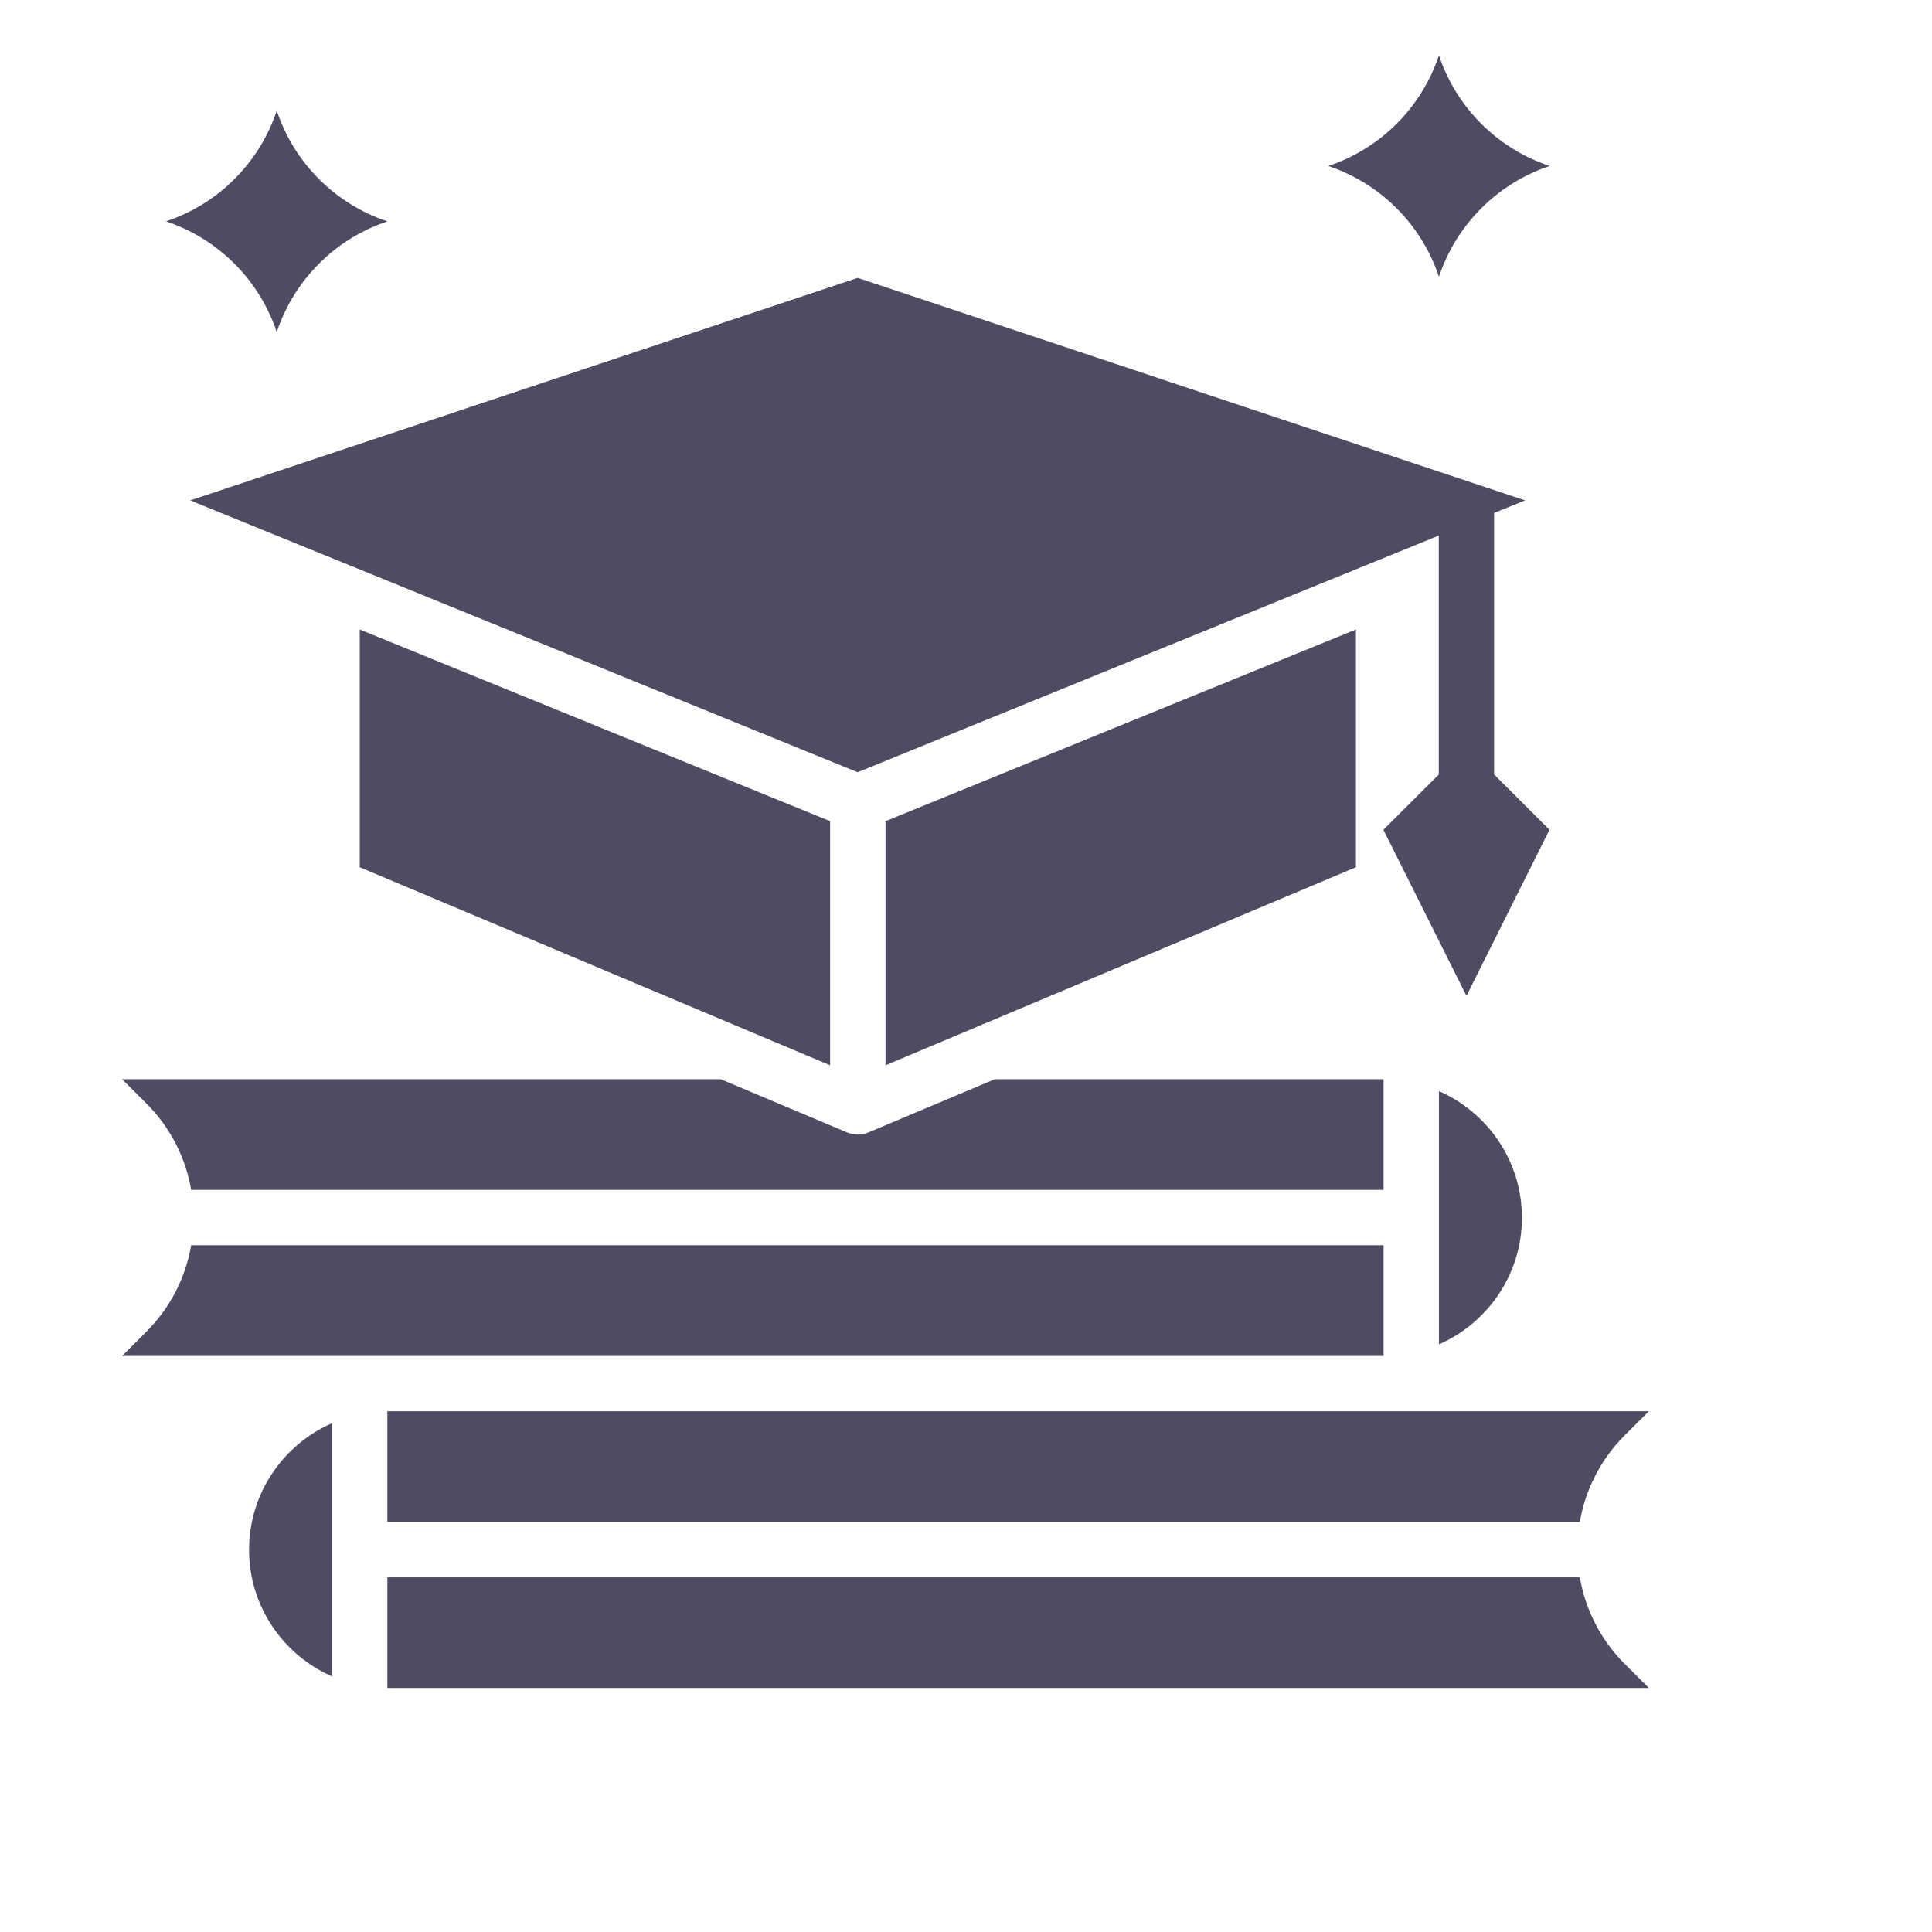
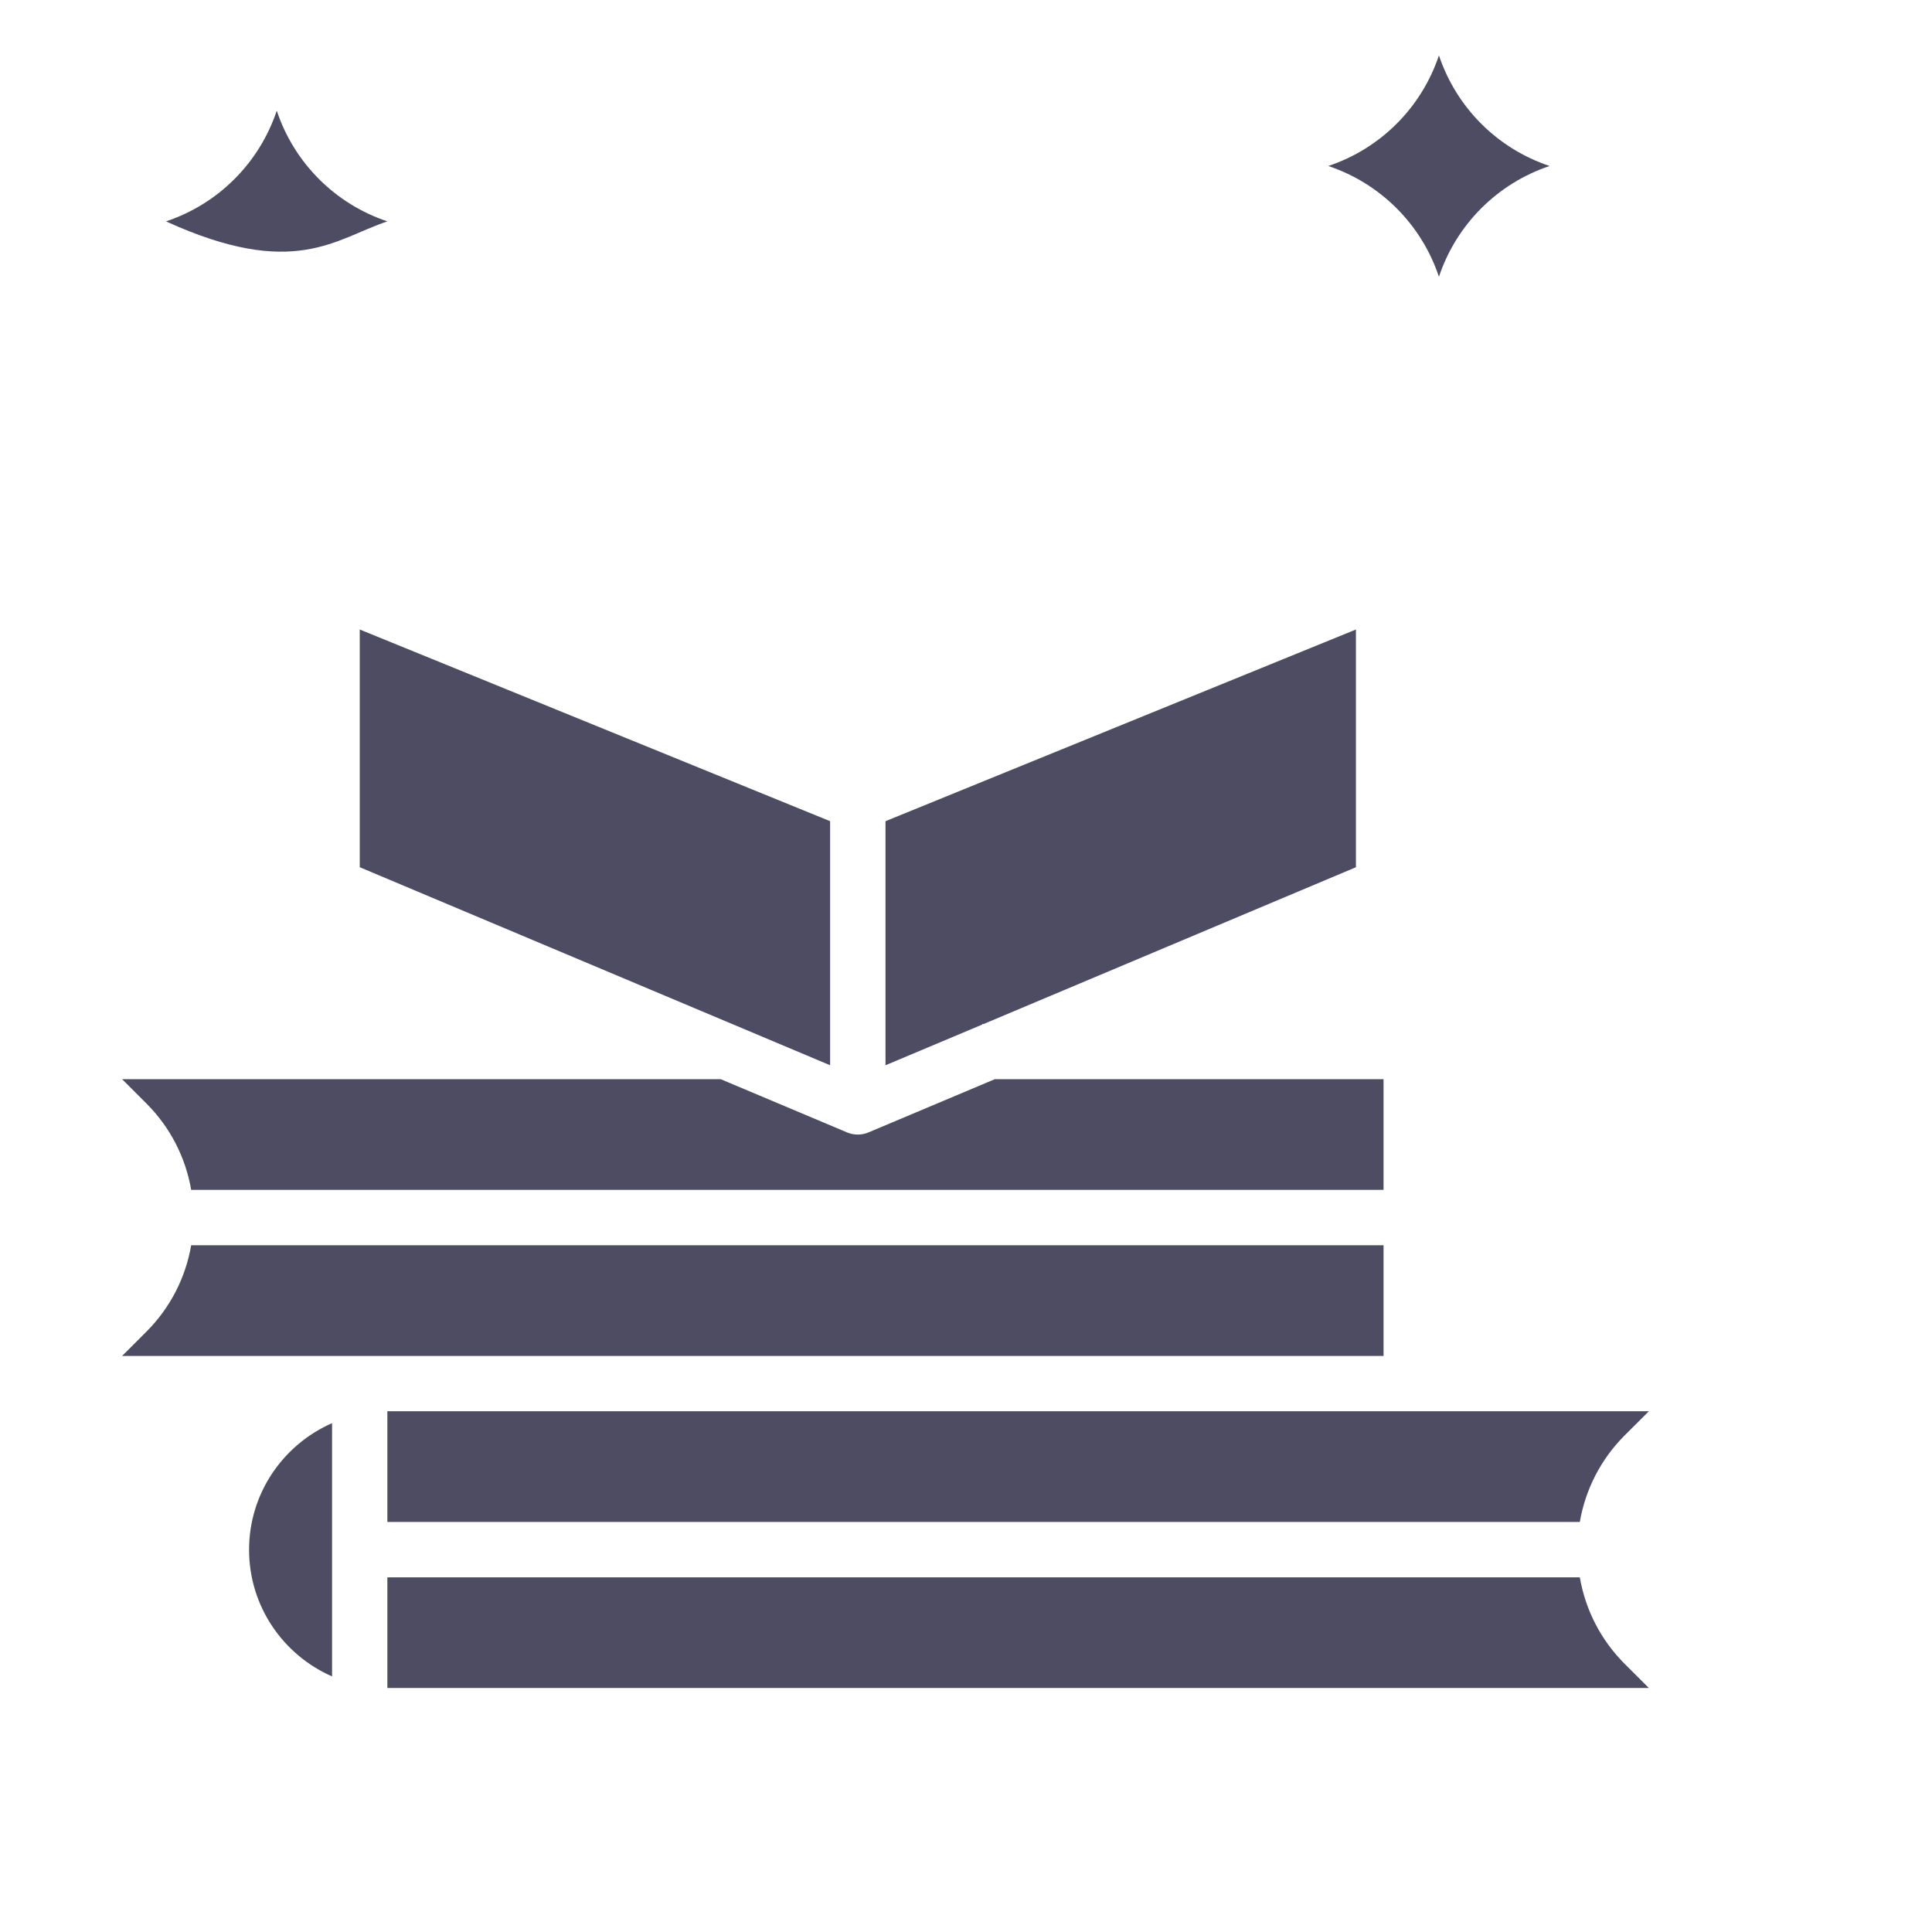
<svg xmlns="http://www.w3.org/2000/svg" width="24" height="24" viewBox="0 0 24 24" fill="none">
  <g opacity="0.8" clip-path="url(#clip0_819_915)">
    <path d="M19.25 2.062C18.601 1.846 18.092 1.337 17.875 0.688C17.658 1.337 17.149 1.846 16.5 2.062C17.149 2.279 17.658 2.788 17.875 3.438C18.092 2.788 18.601 2.279 19.25 2.062Z" fill="#211F3C" />
-     <path d="M4.812 2.75C4.163 2.533 3.654 2.024 3.438 1.375C3.221 2.024 2.712 2.533 2.062 2.75C2.712 2.967 3.221 3.476 3.438 4.125C3.654 3.476 4.163 2.967 4.812 2.75Z" fill="#211F3C" />
-     <path d="M17.873 6.653V9.621L17.185 10.308L18.217 12.371L19.248 10.308L18.56 9.621V6.372L18.945 6.216L10.654 3.452L2.363 6.216L10.654 9.593L17.873 6.653Z" fill="#211F3C" />
-     <path d="M17.875 13.554V16.7C18.481 16.434 18.906 15.83 18.906 15.127C18.906 14.424 18.481 13.82 17.875 13.554Z" fill="#211F3C" />
+     <path d="M4.812 2.75C4.163 2.533 3.654 2.024 3.438 1.375C3.221 2.024 2.712 2.533 2.062 2.75C3.654 3.476 4.163 2.967 4.812 2.75Z" fill="#211F3C" />
    <path d="M4.812 17.531V18.906H19.625C19.695 18.502 19.885 18.129 20.18 17.833L20.483 17.531H4.812Z" fill="#211F3C" />
    <path d="M12.203 12.727V12.72H12.22L16.844 10.773V7.82L11 10.201V13.233L12.203 12.727Z" fill="#211F3C" />
    <path d="M17.187 16.844V15.469H2.375C2.305 15.873 2.115 16.246 1.819 16.542L1.517 16.844H17.187Z" fill="#211F3C" />
    <path d="M19.625 19.594H4.812V20.969H20.483L20.18 20.667C19.885 20.371 19.695 19.998 19.625 19.594Z" fill="#211F3C" />
    <path d="M10.312 13.233V10.201L4.469 7.82V10.773L10.312 13.233Z" fill="#211F3C" />
    <path d="M3.094 19.252C3.094 19.955 3.519 20.559 4.125 20.825V17.679C3.519 17.945 3.094 18.549 3.094 19.252Z" fill="#211F3C" />
    <path d="M2.375 14.781H17.187V13.406H12.358L10.789 14.067C10.746 14.085 10.701 14.094 10.656 14.094C10.61 14.094 10.565 14.085 10.522 14.067L8.953 13.406H1.517L1.819 13.708C2.115 14.004 2.305 14.377 2.375 14.781Z" fill="#211F3C" />
  </g>
  <defs>
    <clipPath id="clip0_819_915">
      <rect width="24" height="24" fill="white" />
    </clipPath>
  </defs>
</svg>